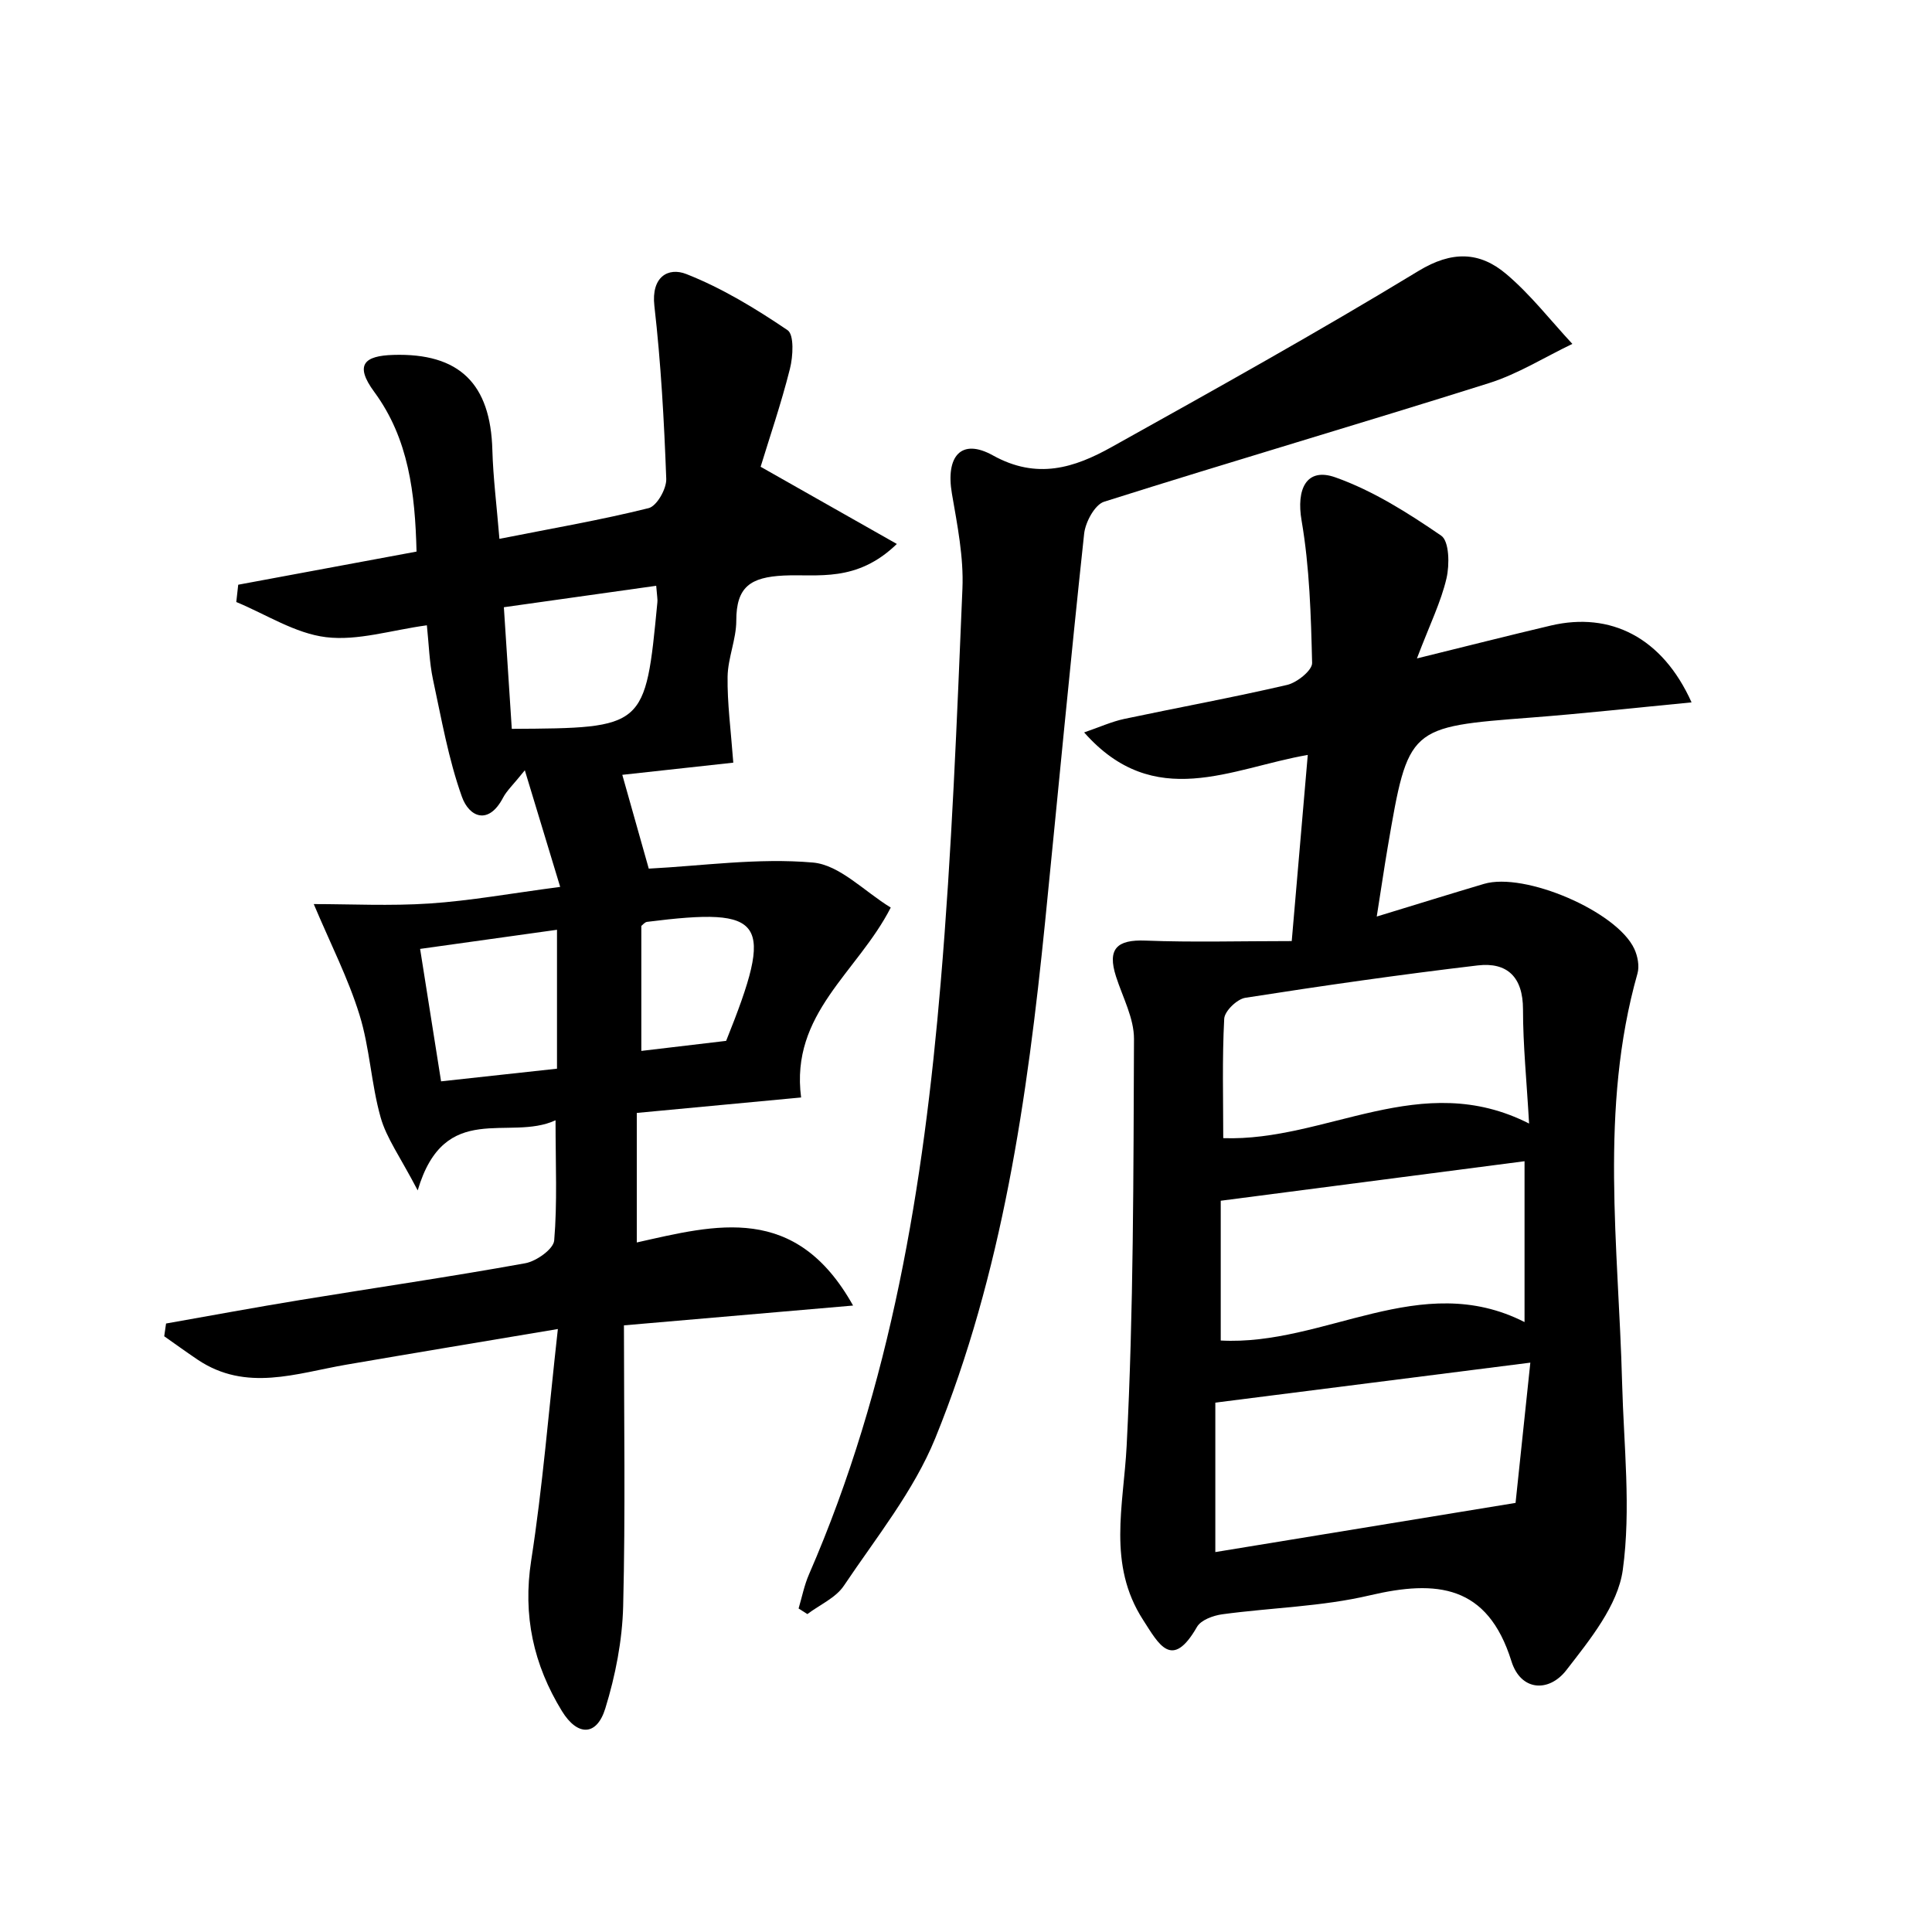
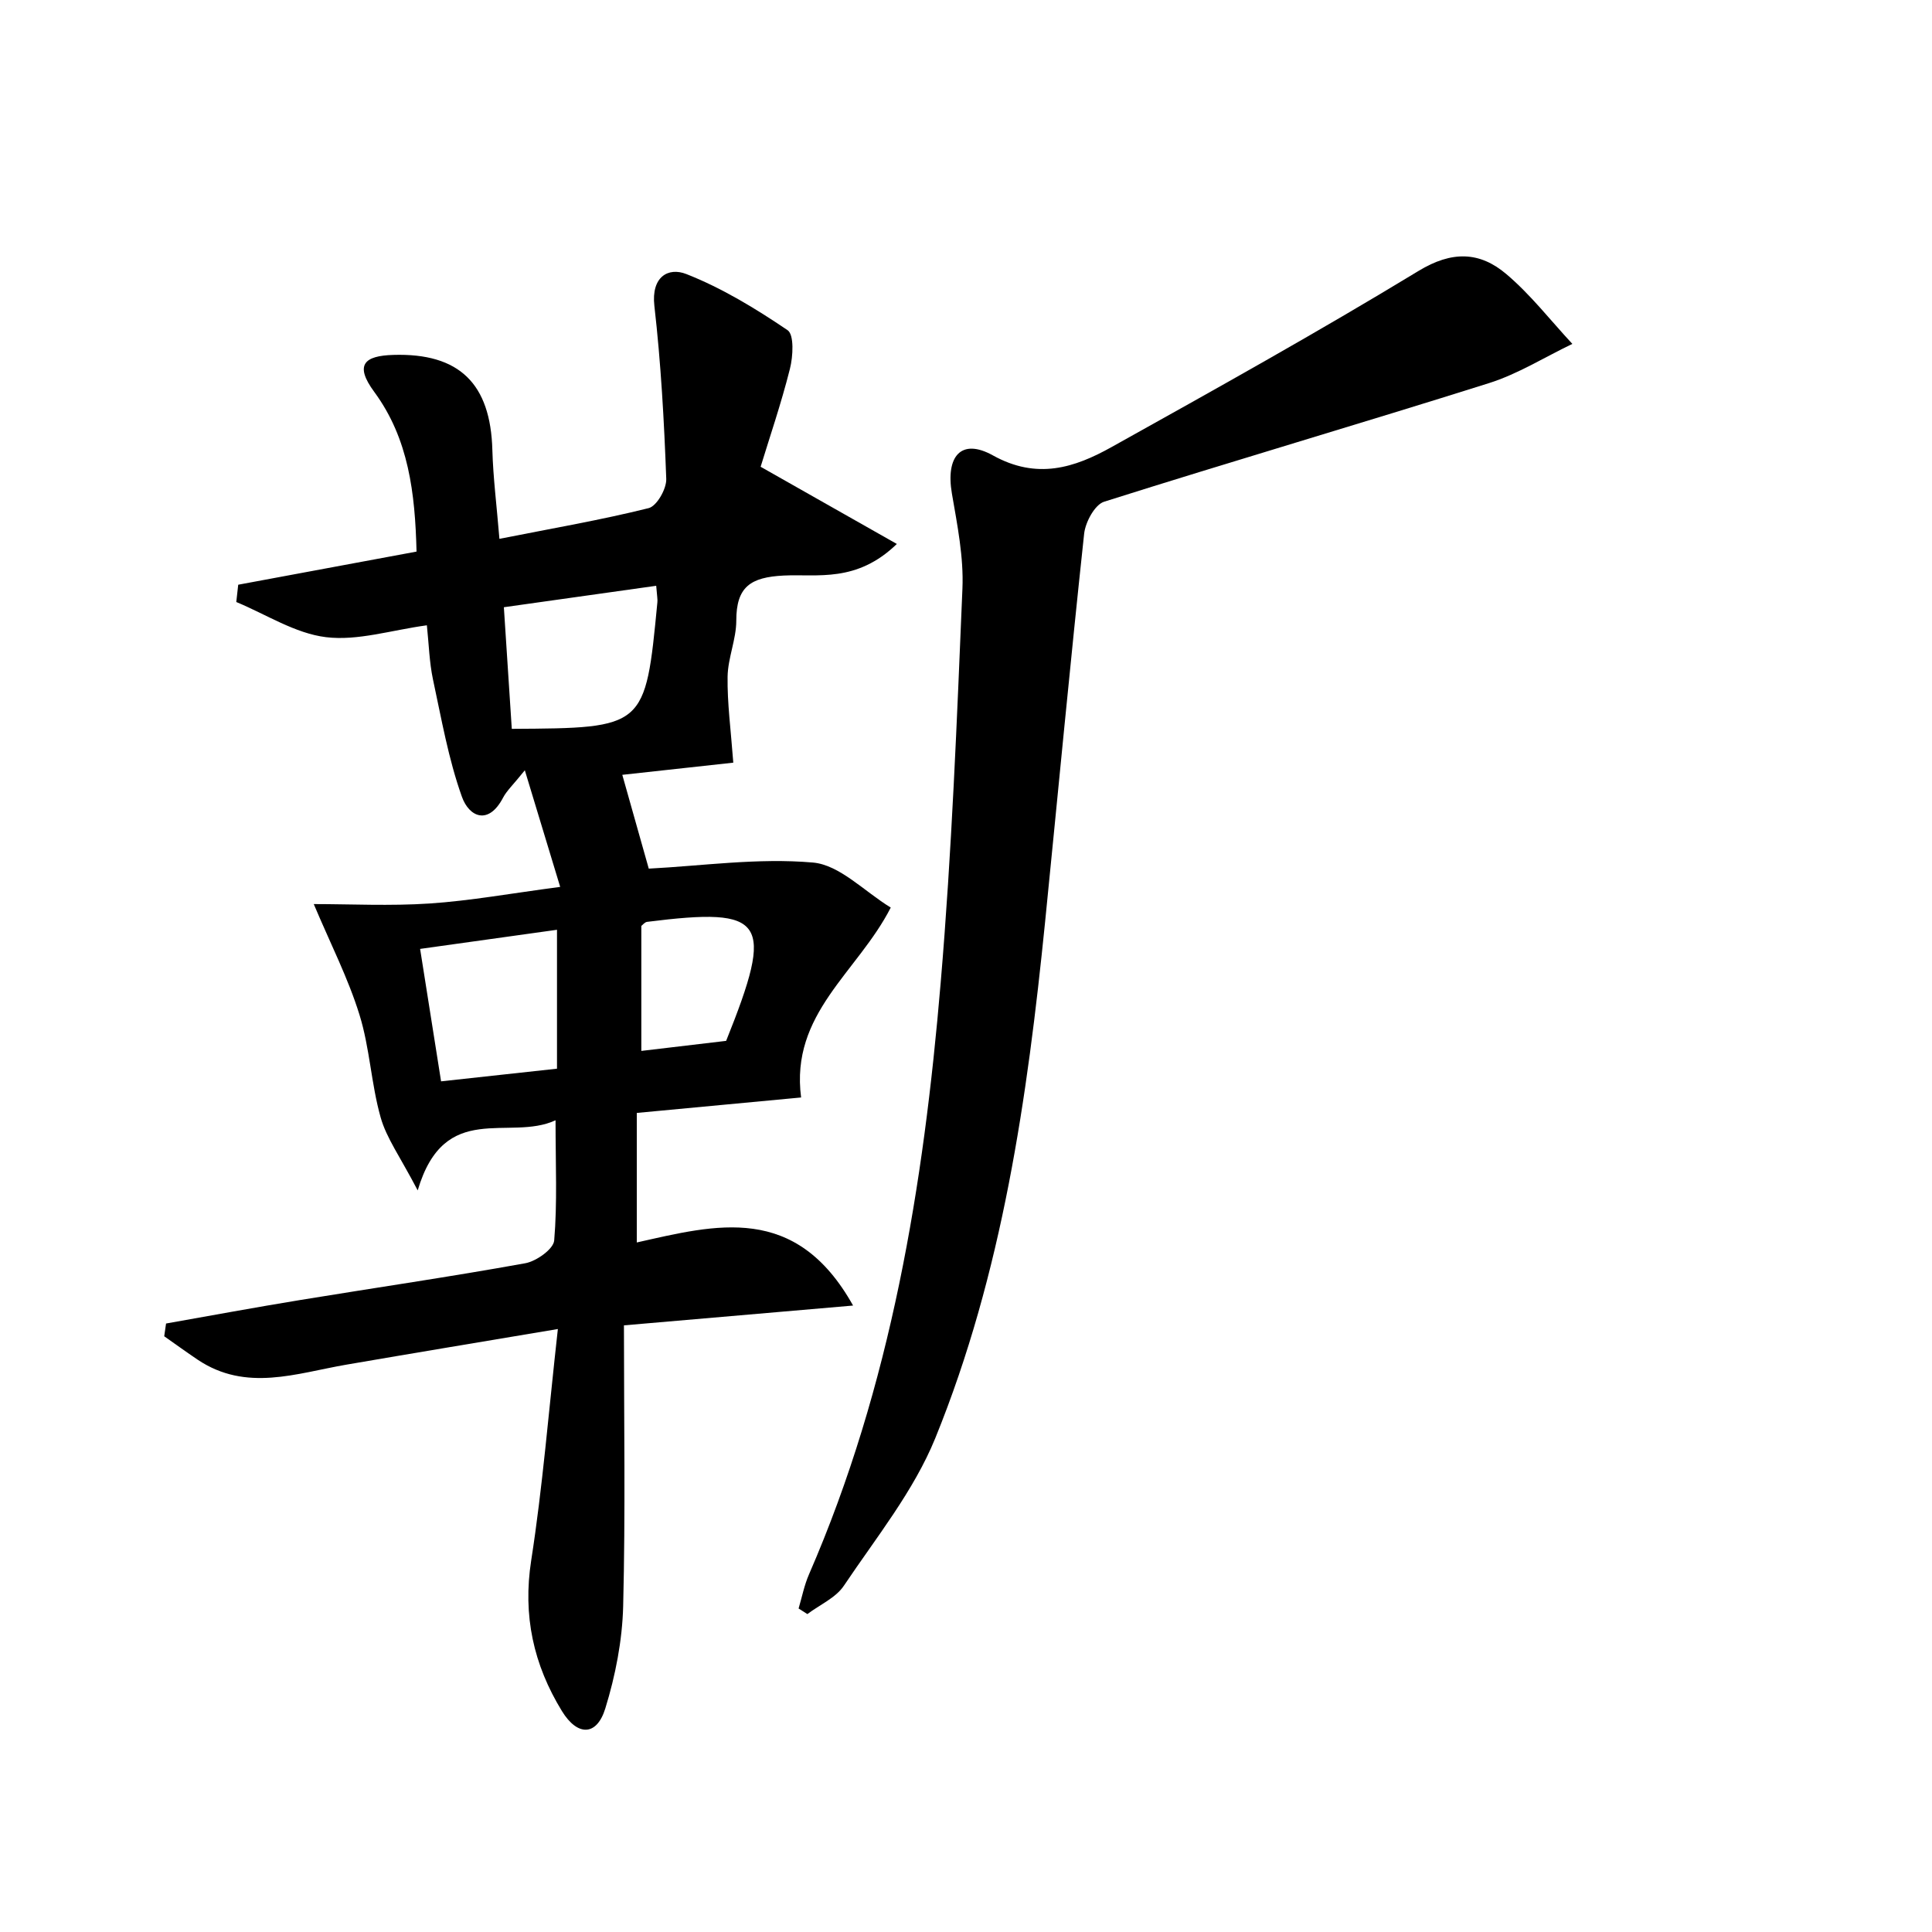
<svg xmlns="http://www.w3.org/2000/svg" enable-background="new 0 0 200 200" viewBox="0 0 200 200">
  <path d="m32.48 93.59c3.8 0 7.91.21 11.99-.06 4.2-.28 8.37-1.04 13.52-1.72-1.22-4.02-2.3-7.58-3.66-12.07-1.24 1.54-1.87 2.11-2.25 2.83-1.52 2.91-3.52 1.99-4.26-.08-1.4-3.91-2.12-8.08-3-12.16-.37-1.75-.42-3.57-.63-5.6-3.68.5-7.16 1.63-10.44 1.23-3.2-.39-6.2-2.36-9.29-3.64.07-.6.13-1.2.2-1.79 6.08-1.13 12.17-2.26 18.46-3.43-.15-6.04-.81-11.68-4.37-16.52-2.11-2.86-.99-3.75 1.96-3.84 6.84-.21 10.08 2.97 10.26 9.87.08 2.83.44 5.65.73 9.17 5.5-1.09 10.52-1.95 15.45-3.18.84-.21 1.86-2 1.82-3.03-.22-5.98-.55-11.97-1.23-17.91-.34-3 1.43-4.03 3.31-3.29 3.69 1.45 7.17 3.57 10.48 5.81.69.47.57 2.72.24 4.01-.91 3.62-2.13 7.17-3.03 10.13 4.89 2.77 9.16 5.19 14.1 7.99-4.17 4.04-8.21 3.1-11.7 3.27-3.48.17-4.92 1.19-4.92 4.67 0 1.93-.87 3.86-.9 5.8-.04 2.72.33 5.44.59 8.9-3.28.36-7.73.85-11.49 1.26.99 3.51 1.91 6.78 2.74 9.71 5.49-.28 11.29-1.13 16.99-.63 2.77.24 5.32 2.99 8.06 4.66-3.43 6.72-10.42 10.96-9.28 19.66-5.29.5-11.06 1.04-17.01 1.6v13.41c8.2-1.84 16.44-4.11 22.39 6.53-7.98.69-15.17 1.31-23.72 2.05 0 9.76.16 19.42-.08 29.07-.09 3.55-.8 7.19-1.85 10.59-.89 2.88-2.88 2.89-4.49.27-2.94-4.8-4.07-9.88-3.18-15.6 1.18-7.58 1.79-15.26 2.76-23.95-7.81 1.31-14.86 2.48-21.9 3.69-5.17.89-10.36 2.85-15.38-.51-1.17-.79-2.32-1.62-3.47-2.43.06-.44.13-.88.19-1.32 4.64-.82 9.28-1.68 13.93-2.44 7.75-1.27 15.53-2.4 23.26-3.8 1.15-.21 2.92-1.47 2.99-2.36.33-3.88.14-7.8.14-12.44-4.81 2.23-11.49-2.15-14.27 7.26-1.82-3.49-3.24-5.42-3.84-7.57-.98-3.47-1.12-7.19-2.19-10.62-1.16-3.75-2.97-7.28-4.73-11.45zm35.45-32.95c-5.44.77-10.57 1.49-15.77 2.22.3 4.59.56 8.6.82 12.59 13.82-.08 13.82-.08 15.07-13.08.04-.29-.03-.6-.12-1.73zm-10.27 49.99c0-4.9 0-9.38 0-14.38-4.81.67-9.34 1.3-14.17 1.98.76 4.78 1.43 9.04 2.17 13.71 4.05-.44 7.76-.85 12-1.31zm17.51-2.88c5.03-12.53 4.13-13.87-8.18-12.32-.25.03-.46.32-.6.42v12.94c3.23-.38 6.04-.72 8.78-1.04z" />
-   <path d="m175.11 72.71c-5.91.57-11.24 1.16-16.58 1.57-12.73.98-12.74.94-14.87 13.39-.37 2.16-.68 4.33-1.14 7.21 4.23-1.29 7.66-2.36 11.1-3.38 4.21-1.25 13.75 2.84 15.56 6.72.35.75.55 1.79.33 2.56-3.97 14.01-1.96 28.22-1.59 42.38.17 6.47.94 13.03.07 19.36-.51 3.68-3.41 7.23-5.84 10.37-1.8 2.33-4.72 2.19-5.69-.93-2.47-7.9-7.72-8.44-14.66-6.81-4.97 1.17-10.18 1.27-15.27 1.96-.94.13-2.21.59-2.62 1.31-2.59 4.51-3.95 1.8-5.58-.73-3.71-5.75-2.02-11.81-1.7-18.01.72-14.02.7-28.07.76-42.12.01-2.15-1.17-4.32-1.86-6.47-.92-2.86.08-3.84 3.06-3.72 4.85.19 9.71.05 15.13.05.57-6.58 1.09-12.68 1.66-19.27-7.94 1.37-15.87 5.91-23.15-2.33 1.6-.55 2.85-1.12 4.16-1.4 5.62-1.19 11.27-2.22 16.86-3.52 1.02-.24 2.6-1.51 2.58-2.27-.12-4.92-.26-9.9-1.09-14.74-.56-3.24.48-5.55 3.51-4.47 3.89 1.38 7.51 3.68 10.94 6.03.84.57.88 3.01.55 4.42-.57 2.45-1.72 4.76-3.06 8.29 5.32-1.31 9.6-2.4 13.89-3.41 6.13-1.43 11.51 1.21 14.54 7.96zm-16.69 68.35c-11.15 1.42-21.69 2.75-32.61 4.14v15.47c10.2-1.67 20.05-3.28 31.08-5.09.41-3.92.97-9.22 1.53-14.52zm-.13-24.75c-.25-4.42-.63-8.12-.63-11.83 0-3.33-1.63-4.9-4.69-4.54-8.04.95-16.05 2.1-24.05 3.35-.86.13-2.15 1.38-2.19 2.17-.22 4.15-.1 8.31-.1 12.36 10.7.37 20.47-7.21 31.66-1.51zm-31.92 22.46c10.77.58 20.68-7.39 31.45-1.91 0-5.94 0-11.4 0-16.65-10.6 1.38-20.85 2.71-31.45 4.09z" />
  <path d="m82.67 166.51c.35-1.18.59-2.42 1.08-3.54 8.5-19.54 11.86-40.25 13.63-61.25 1.15-13.56 1.68-27.17 2.25-40.77.14-3.27-.53-6.6-1.09-9.86-.66-3.86.96-5.77 4.24-3.95 4.57 2.54 8.44 1.29 12.29-.86 10.67-5.95 21.34-11.89 31.77-18.23 3.47-2.11 6.34-2.01 9.09.32 2.52 2.13 4.58 4.8 6.84 7.23-2.88 1.38-5.64 3.12-8.66 4.07-13.25 4.18-26.58 8.08-39.82 12.27-.96.31-1.93 2.11-2.06 3.31-1.44 13.38-2.7 26.78-4.04 40.17-1.84 18.24-4.42 36.37-11.37 53.46-2.23 5.47-6.12 10.29-9.46 15.27-.84 1.26-2.5 1.97-3.78 2.94-.31-.19-.61-.39-.91-.58z" />
</svg>